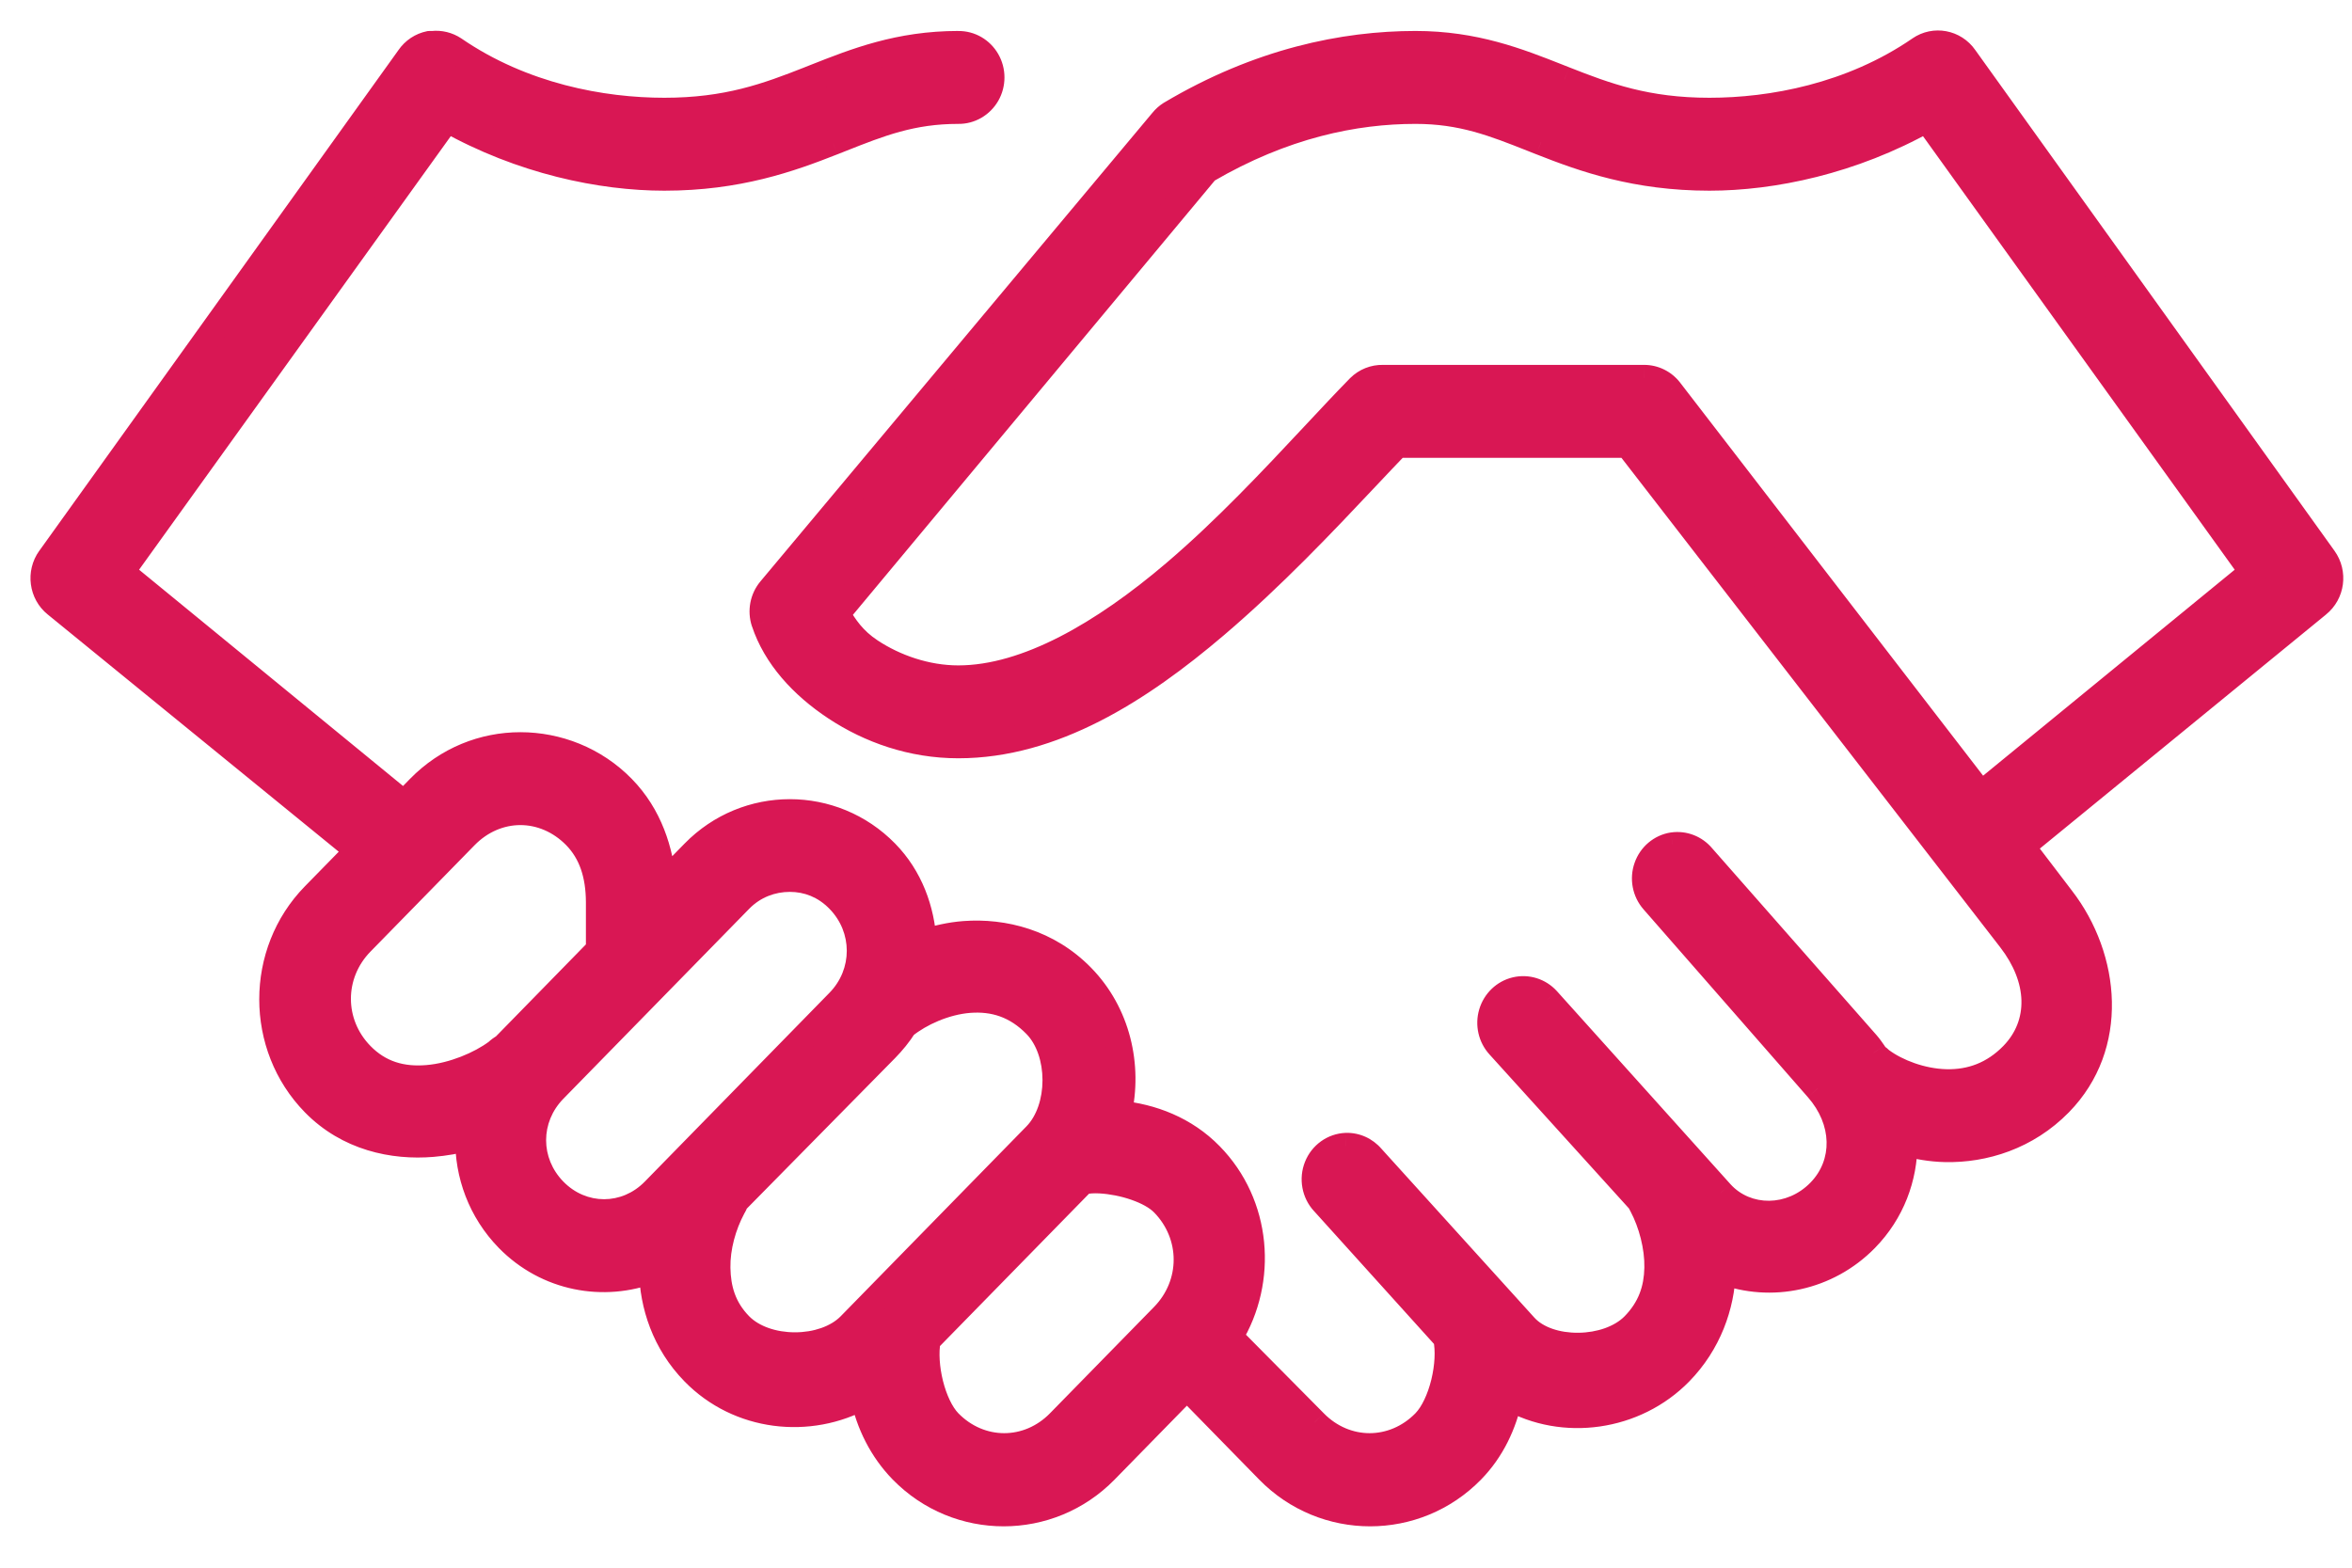
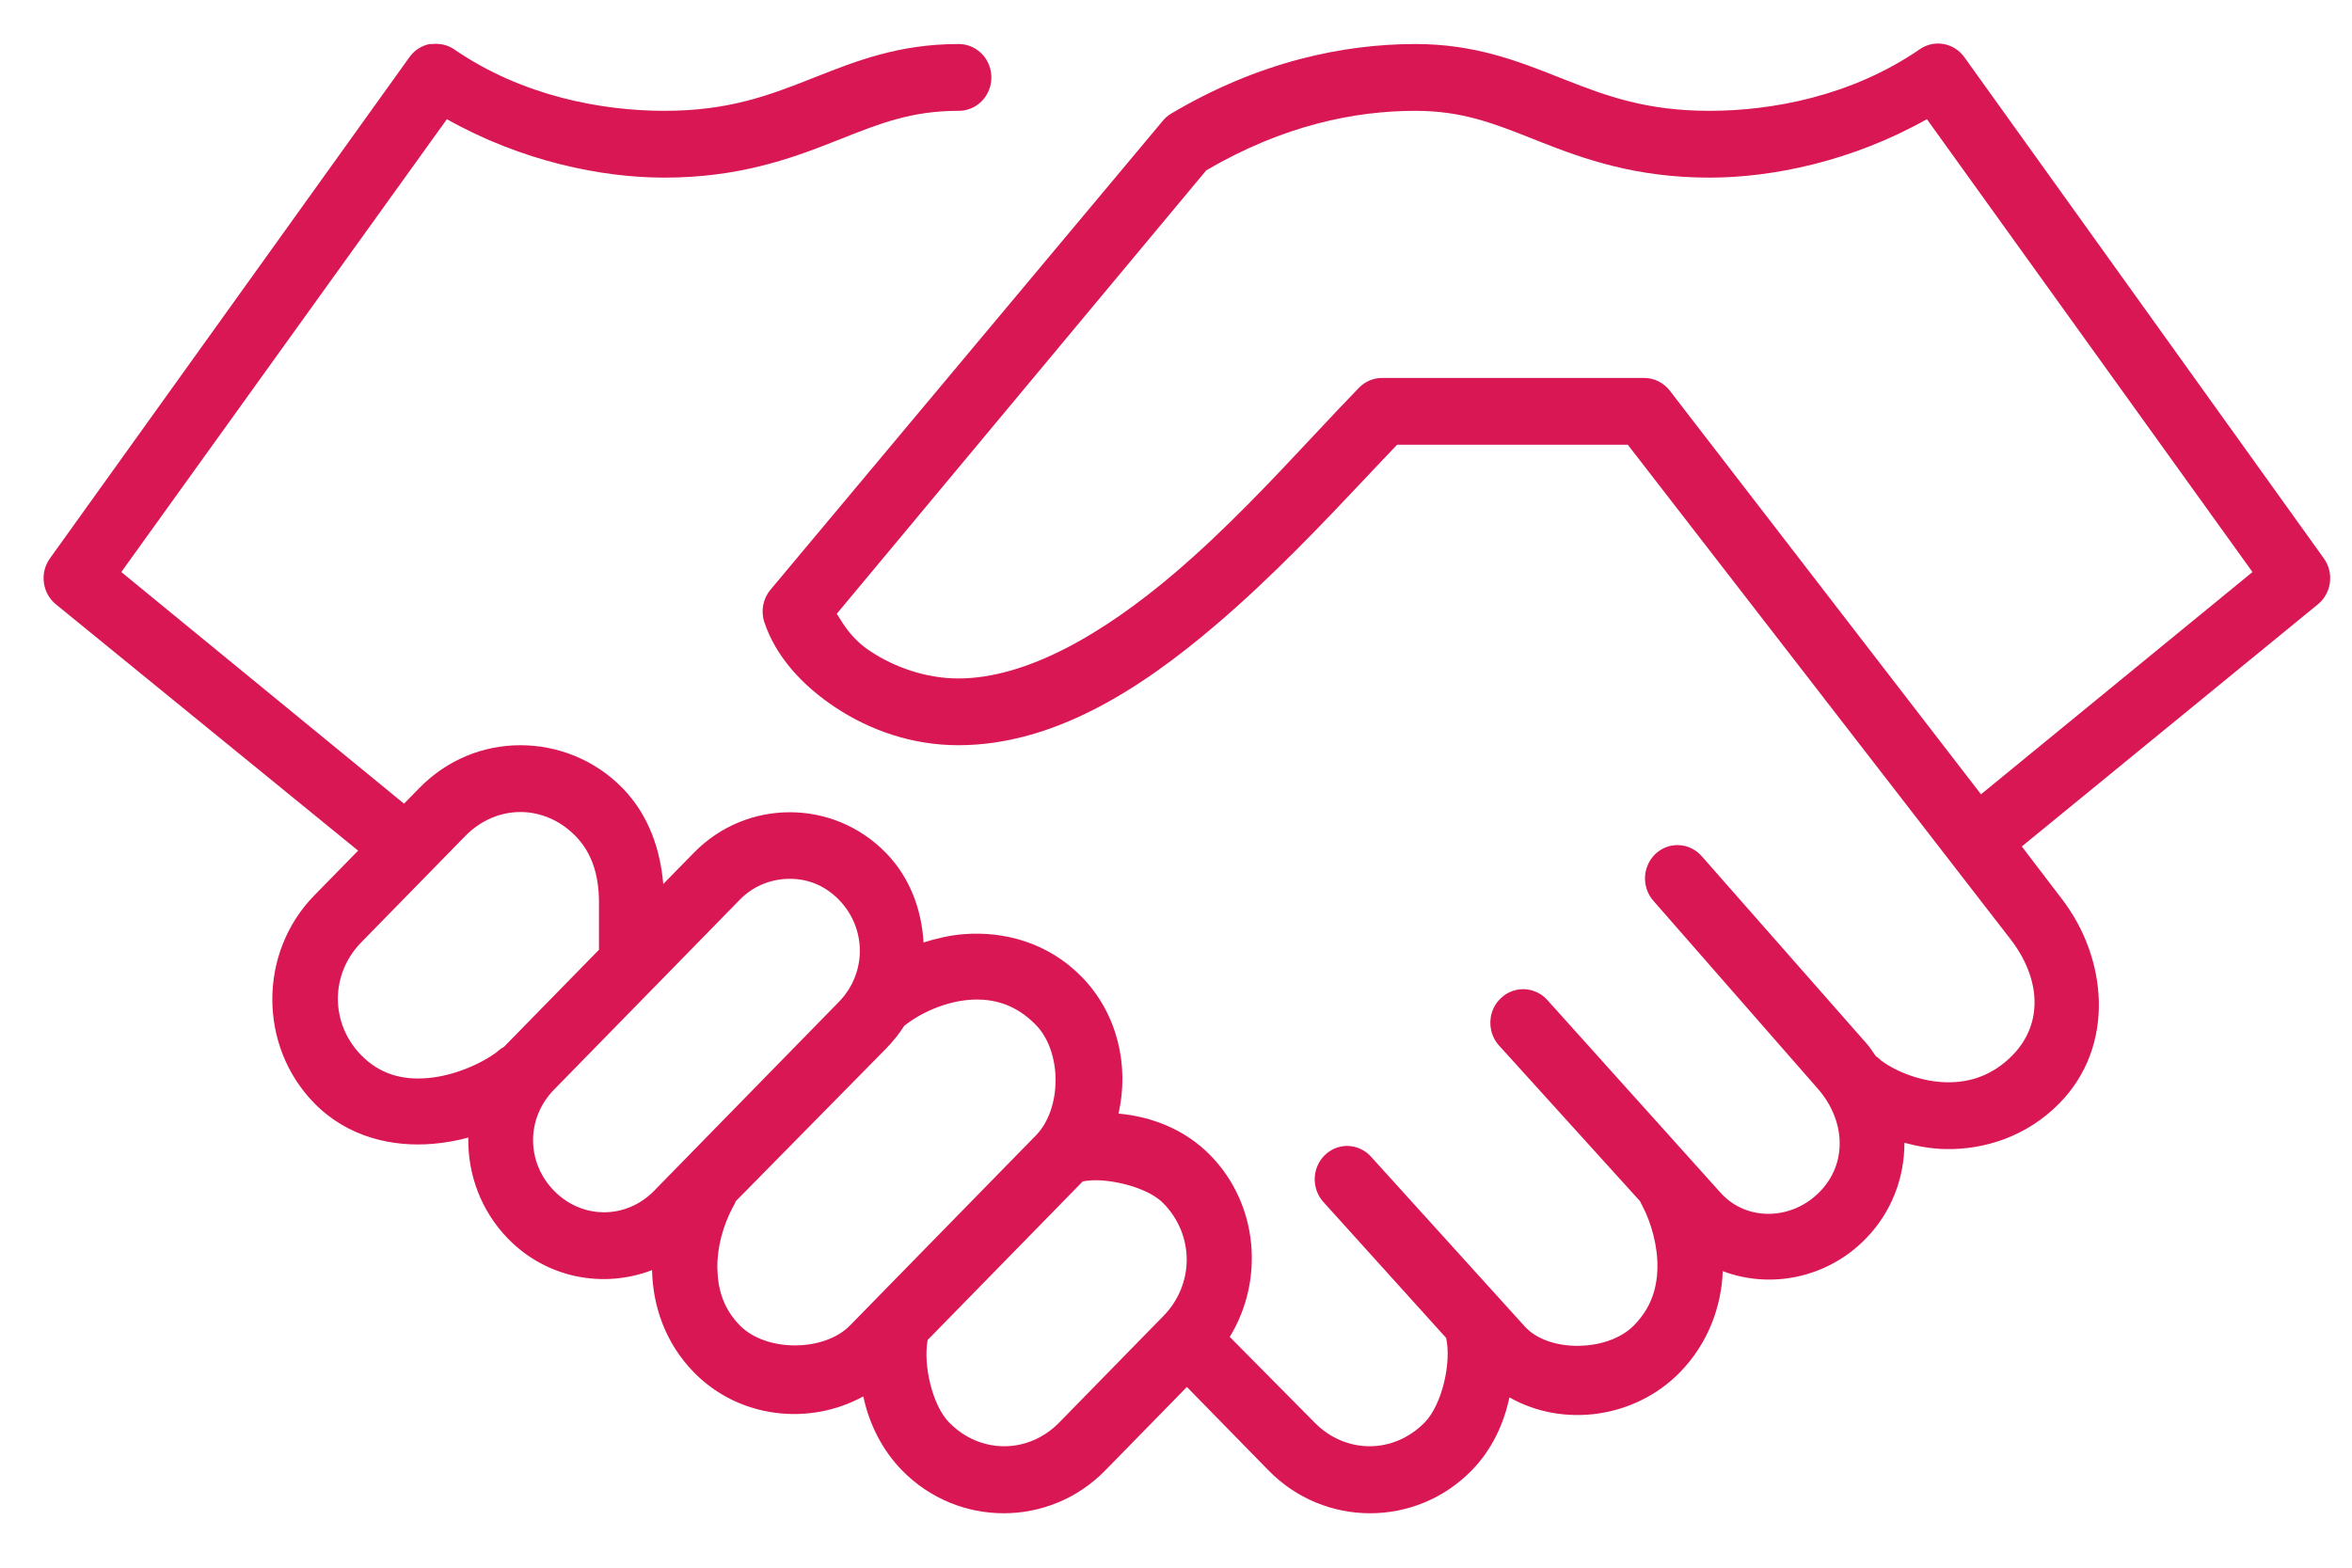
<svg xmlns="http://www.w3.org/2000/svg" width="54" height="36" viewBox="0 0 54 36" fill="none">
  <g id="NJ_Handshake2_Icon">
    <g id="Shape">
      <path fill-rule="evenodd" clip-rule="evenodd" d="M9.393 1.323C9.504 1.161 9.672 1.05 9.862 1.011C9.885 1.01 9.909 1.01 9.932 1.011C10.105 0.992 10.279 1.034 10.424 1.131C11.999 2.215 13.835 2.545 15.252 2.545C16.701 2.545 17.617 2.205 18.579 1.826L18.724 1.769C19.645 1.405 20.639 1.011 22.001 1.011C22.271 1.008 22.523 1.153 22.659 1.392C22.795 1.631 22.795 1.926 22.659 2.165C22.523 2.404 22.271 2.549 22.001 2.545C20.933 2.545 20.203 2.834 19.308 3.189L19.118 3.264C18.134 3.652 16.94 4.079 15.252 4.079C13.809 4.079 11.981 3.705 10.26 2.737L2.785 13.136L9.276 18.455L9.628 18.096C10.269 17.44 11.103 17.113 11.948 17.113C12.793 17.113 13.65 17.44 14.291 18.096C14.913 18.732 15.162 19.541 15.228 20.3L15.931 19.582C17.144 18.342 19.124 18.342 20.337 19.582C20.895 20.152 21.159 20.892 21.204 21.642C21.504 21.549 21.811 21.475 22.141 21.451C23.044 21.383 24.058 21.637 24.836 22.433C25.655 23.27 25.932 24.474 25.68 25.572C26.446 25.643 27.206 25.935 27.789 26.53C28.893 27.659 29.03 29.399 28.234 30.7L30.179 32.664C30.892 33.394 31.997 33.394 32.71 32.664C33.109 32.257 33.329 31.288 33.202 30.724L30.39 27.609C30.188 27.39 30.129 27.071 30.24 26.792C30.351 26.513 30.611 26.326 30.906 26.315C31.13 26.309 31.345 26.405 31.492 26.578L35.007 30.46C35.555 31.068 36.915 31.048 37.514 30.436C37.898 30.044 38.042 29.607 38.053 29.118C38.064 28.63 37.916 28.082 37.702 27.68C37.684 27.65 37.668 27.618 37.655 27.585L34.421 24.014C34.236 23.813 34.171 23.527 34.249 23.263C34.328 22.999 34.538 22.798 34.8 22.736C35.063 22.673 35.338 22.759 35.522 22.96L39.506 27.393C40.099 28.05 41.136 28.027 41.779 27.369C42.422 26.712 42.373 25.726 41.732 24.997L37.959 20.684C37.776 20.474 37.719 20.178 37.812 19.913C37.905 19.648 38.132 19.456 38.405 19.414C38.66 19.376 38.917 19.476 39.084 19.677L42.857 23.966C42.916 24.033 42.966 24.106 43.015 24.178C43.033 24.204 43.05 24.229 43.068 24.254C43.11 24.282 43.149 24.314 43.185 24.35C43.548 24.622 44.125 24.841 44.685 24.853C45.245 24.865 45.766 24.683 46.208 24.23C46.919 23.503 46.853 22.466 46.161 21.57L37.373 10.213H32.077C31.851 10.448 31.608 10.705 31.352 10.977L31.352 10.977C30.386 12.001 29.218 13.24 27.906 14.358C26.16 15.846 24.175 17.113 22.001 17.113C20.934 17.113 19.966 16.764 19.189 16.251C18.411 15.738 17.808 15.068 17.548 14.286C17.464 14.03 17.518 13.748 17.689 13.543L26.688 2.785C26.741 2.718 26.804 2.662 26.875 2.617C28.91 1.407 30.858 1.011 32.499 1.011C33.861 1.011 34.855 1.405 35.776 1.769L35.921 1.826C36.883 2.205 37.799 2.545 39.248 2.545C40.666 2.545 42.501 2.215 44.076 1.131C44.413 0.898 44.871 0.983 45.107 1.323L53.355 12.825C53.593 13.157 53.531 13.623 53.215 13.879L46.419 19.438L47.333 20.636C48.39 22.004 48.571 24.019 47.286 25.332C46.533 26.102 45.553 26.406 44.661 26.387C44.336 26.38 44.024 26.323 43.724 26.243C43.725 27.041 43.434 27.833 42.834 28.447C41.955 29.346 40.658 29.608 39.553 29.19C39.525 29.987 39.226 30.842 38.569 31.514C37.538 32.568 35.894 32.792 34.655 32.089C34.525 32.704 34.251 33.293 33.788 33.767C32.506 35.078 30.407 35.078 29.125 33.767L27.25 31.85L25.375 33.767C24.093 35.078 21.994 35.078 20.712 33.767C20.246 33.29 19.951 32.687 19.821 32.066C18.579 32.749 16.966 32.572 15.931 31.514C15.263 30.831 14.986 29.97 14.971 29.166C13.859 29.594 12.557 29.358 11.666 28.447C11.043 27.81 10.735 26.963 10.752 26.123C10.485 26.196 10.219 26.243 9.932 26.267C9.022 26.343 7.988 26.124 7.214 25.332C5.932 24.021 5.932 21.875 7.214 20.564L8.222 19.534L1.285 13.879C0.969 13.623 0.907 13.157 1.145 12.825L9.393 1.323ZM35.193 3.189C34.297 2.834 33.567 2.545 32.499 2.545C31.106 2.545 29.467 2.875 27.695 3.911L19.212 14.094L19.225 14.115C19.394 14.389 19.578 14.688 19.985 14.957C20.543 15.325 21.266 15.58 22.001 15.58C23.576 15.58 25.34 14.547 26.969 13.16C28.14 12.162 29.224 11.003 30.17 9.992C30.539 9.598 30.887 9.226 31.21 8.895C31.355 8.752 31.549 8.674 31.749 8.679H37.748C37.976 8.679 38.192 8.785 38.334 8.967L45.482 18.24L51.715 13.136L44.24 2.737C42.519 3.705 40.691 4.079 39.248 4.079C37.56 4.079 36.366 3.652 35.382 3.264L35.193 3.189ZM11.948 18.647C12.402 18.647 12.857 18.834 13.213 19.198C13.589 19.582 13.748 20.09 13.752 20.708V21.81L11.666 23.942C11.655 23.954 11.645 23.965 11.634 23.975C11.613 23.996 11.593 24.016 11.573 24.038C11.513 24.071 11.458 24.111 11.409 24.158C11.03 24.441 10.405 24.708 9.815 24.757C9.225 24.807 8.713 24.661 8.292 24.23C7.579 23.501 7.579 22.371 8.292 21.642L10.682 19.198C11.039 18.834 11.493 18.647 11.948 18.647ZM19.259 20.66C18.937 20.331 18.545 20.181 18.134 20.181C17.723 20.181 17.308 20.331 16.986 20.66L12.721 25.021C12.078 25.679 12.078 26.687 12.721 27.345C13.364 28.003 14.374 28.003 15.018 27.345L19.259 23.008C19.902 22.35 19.902 21.318 19.259 20.66ZM22.259 22.96C22.817 22.918 23.328 23.071 23.782 23.535C24.386 24.153 24.386 25.457 23.782 26.075L19.517 30.436C18.918 31.049 17.585 31.049 16.986 30.436C16.6 30.042 16.479 29.596 16.47 29.118C16.462 28.64 16.605 28.135 16.822 27.728C16.85 27.683 16.874 27.635 16.892 27.585L20.337 24.086C20.496 23.923 20.641 23.746 20.759 23.559C21.12 23.265 21.7 23.002 22.259 22.96ZM26.711 27.633C26.418 27.332 25.784 27.135 25.258 27.105C25.109 27.097 24.983 27.107 24.86 27.129C24.852 27.137 24.844 27.145 24.836 27.153L21.298 30.771C21.191 31.34 21.404 32.27 21.79 32.664C22.503 33.394 23.608 33.394 24.321 32.664L26.711 30.22C27.424 29.491 27.424 28.362 26.711 27.633Z" fill="#D91754" />
-       <path d="M9.862 1.011L9.848 0.712L9.825 0.713L9.803 0.717L9.862 1.011ZM9.393 1.323L9.637 1.498L9.641 1.493L9.393 1.323ZM9.932 1.011L9.918 1.311L9.942 1.312L9.966 1.31L9.932 1.011ZM10.424 1.131L10.594 0.884L10.591 0.882L10.424 1.131ZM18.579 1.826L18.689 2.105L18.69 2.105L18.579 1.826ZM18.724 1.769L18.834 2.048L18.834 2.048L18.724 1.769ZM22.001 1.011V1.312L22.005 1.311L22.001 1.011ZM22.001 2.545L22.005 2.245H22.001V2.545ZM19.308 3.189L19.418 3.468L19.418 3.468L19.308 3.189ZM19.118 3.264L19.228 3.543L19.229 3.543L19.118 3.264ZM10.26 2.737L10.408 2.475L10.174 2.344L10.017 2.562L10.26 2.737ZM2.785 13.136L2.541 12.961L2.377 13.19L2.595 13.368L2.785 13.136ZM9.276 18.455L9.086 18.687L9.299 18.862L9.491 18.665L9.276 18.455ZM9.628 18.096L9.413 17.886L9.628 18.096ZM14.291 18.096L14.076 18.306L14.291 18.096ZM15.228 20.3L14.93 20.327L14.986 20.977L15.443 20.51L15.228 20.3ZM15.931 19.582L16.146 19.791L15.931 19.582ZM20.337 19.582L20.122 19.791L20.337 19.582ZM21.204 21.642L20.905 21.66L20.927 22.042L21.293 21.929L21.204 21.642ZM22.141 21.451L22.119 21.151L22.141 21.451ZM24.836 22.433L25.051 22.223L24.836 22.433ZM25.68 25.572L25.387 25.505L25.311 25.839L25.652 25.871L25.68 25.572ZM27.789 26.53L28.003 26.321L27.789 26.53ZM28.234 30.7L27.978 30.543L27.856 30.744L28.021 30.911L28.234 30.7ZM30.179 32.664L30.394 32.455L30.392 32.453L30.179 32.664ZM32.71 32.664L32.496 32.455L32.71 32.664ZM33.202 30.724L33.495 30.658L33.478 30.581L33.425 30.523L33.202 30.724ZM30.39 27.609L30.613 27.408L30.61 27.405L30.39 27.609ZM30.906 26.315L30.898 26.015L30.894 26.015L30.906 26.315ZM31.492 26.578L31.263 26.773L31.269 26.78L31.492 26.578ZM35.007 30.46L35.229 30.259L35.229 30.259L35.007 30.46ZM37.514 30.436L37.3 30.226H37.3L37.514 30.436ZM37.702 27.68L37.966 27.539L37.961 27.53L37.702 27.68ZM37.655 27.585L37.933 27.472L37.913 27.423L37.877 27.383L37.655 27.585ZM34.421 24.014L34.643 23.813L34.642 23.812L34.421 24.014ZM35.522 22.96L35.745 22.76L35.743 22.758L35.522 22.96ZM39.506 27.393L39.283 27.593L39.283 27.594L39.506 27.393ZM41.779 27.369L41.993 27.579H41.993L41.779 27.369ZM41.732 24.997L41.506 25.194L41.507 25.195L41.732 24.997ZM37.959 20.684L38.185 20.486L38.185 20.486L37.959 20.684ZM38.405 19.414L38.361 19.117L38.358 19.117L38.405 19.414ZM39.084 19.677L38.853 19.869L38.859 19.876L39.084 19.677ZM42.857 23.966L43.082 23.768L43.082 23.768L42.857 23.966ZM43.015 24.178L43.263 24.009L43.263 24.008L43.015 24.178ZM43.068 24.254L42.823 24.428L42.856 24.473L42.902 24.504L43.068 24.254ZM43.185 24.35L42.973 24.562L42.988 24.577L43.005 24.59L43.185 24.35ZM44.685 24.853L44.691 24.553L44.685 24.853ZM46.208 24.23L46.423 24.44L46.208 24.23ZM46.161 21.57L46.399 21.387L46.398 21.387L46.161 21.57ZM37.373 10.213L37.611 10.029L37.521 9.913H37.373V10.213ZM32.077 10.213V9.913H31.95L31.861 10.005L32.077 10.213ZM31.352 10.977L31.57 11.183L31.57 11.183L31.352 10.977ZM31.352 10.977L31.133 10.771V10.771L31.352 10.977ZM27.906 14.358L27.712 14.13V14.13L27.906 14.358ZM17.548 14.286L17.263 14.38L17.264 14.38L17.548 14.286ZM17.689 13.543L17.459 13.351L17.459 13.351L17.689 13.543ZM26.688 2.785L26.918 2.977L26.922 2.972L26.688 2.785ZM26.875 2.617L26.722 2.359L26.715 2.363L26.875 2.617ZM35.776 1.769L35.666 2.048L35.666 2.048L35.776 1.769ZM35.921 1.826L35.81 2.105L35.811 2.105L35.921 1.826ZM44.076 1.131L44.246 1.378L44.246 1.378L44.076 1.131ZM45.107 1.323L44.86 1.494L44.863 1.498L45.107 1.323ZM53.355 12.825L53.599 12.65L53.599 12.65L53.355 12.825ZM53.215 13.879L53.026 13.645L53.025 13.647L53.215 13.879ZM46.419 19.438L46.229 19.206L46.005 19.389L46.181 19.62L46.419 19.438ZM47.333 20.636L47.094 20.818L47.096 20.819L47.333 20.636ZM47.286 25.332L47.072 25.122L47.286 25.332ZM44.661 26.387L44.655 26.686L44.661 26.387ZM43.724 26.243L43.801 25.953L43.424 25.852L43.424 26.243L43.724 26.243ZM42.834 28.447L42.619 28.238L42.834 28.447ZM39.553 29.19L39.659 28.909L39.268 28.762L39.253 29.179L39.553 29.19ZM38.569 31.514L38.354 31.305L38.569 31.514ZM34.655 32.089L34.803 31.828L34.447 31.626L34.362 32.027L34.655 32.089ZM33.788 33.767L34.003 33.977H34.003L33.788 33.767ZM29.125 33.767L28.91 33.977L29.125 33.767ZM27.25 31.85L27.465 31.64L27.25 31.421L27.035 31.64L27.25 31.85ZM25.375 33.767L25.59 33.977L25.375 33.767ZM20.712 33.767L20.926 33.557L20.712 33.767ZM19.821 32.066L20.115 32.004L20.032 31.607L19.677 31.803L19.821 32.066ZM15.931 31.514L15.717 31.724L15.931 31.514ZM14.971 29.166L15.271 29.16L15.263 28.732L14.863 28.886L14.971 29.166ZM11.666 28.447L11.881 28.238L11.666 28.447ZM10.752 26.123L11.052 26.129L11.061 25.728L10.674 25.834L10.752 26.123ZM9.932 26.267L9.907 25.968L9.932 26.267ZM7.214 25.332L6.999 25.542L7.214 25.332ZM7.214 20.564L7.428 20.774L7.214 20.564ZM8.222 19.534L8.436 19.743L8.666 19.509L8.411 19.301L8.222 19.534ZM1.285 13.879L1.475 13.646L1.474 13.645L1.285 13.879ZM1.145 12.825L0.901 12.65L0.9 12.65L1.145 12.825ZM35.193 3.189L35.082 3.468L35.082 3.468L35.193 3.189ZM27.695 3.911L27.544 3.652L27.498 3.678L27.465 3.719L27.695 3.911ZM19.212 14.094L18.982 13.902L18.844 14.068L18.957 14.252L19.212 14.094ZM19.225 14.115L19.48 13.958L19.48 13.958L19.225 14.115ZM19.985 14.957L19.82 15.207V15.207L19.985 14.957ZM26.969 13.16L27.163 13.388V13.388L26.969 13.16ZM30.17 9.992L30.389 10.197H30.389L30.17 9.992ZM31.21 8.895L30.999 8.682L30.996 8.685L31.21 8.895ZM31.749 8.679L31.742 8.979H31.749V8.679ZM37.748 8.679V8.979H37.749L37.748 8.679ZM38.334 8.967L38.572 8.784L38.571 8.782L38.334 8.967ZM45.482 18.24L45.244 18.423L45.433 18.668L45.672 18.472L45.482 18.24ZM51.715 13.136L51.905 13.368L52.123 13.19L51.959 12.961L51.715 13.136ZM44.24 2.737L44.483 2.562L44.327 2.344L44.093 2.475L44.24 2.737ZM35.382 3.264L35.271 3.543L35.272 3.543L35.382 3.264ZM13.213 19.198L13.428 18.988L13.213 19.198ZM13.752 20.708H14.052L14.052 20.706L13.752 20.708ZM13.752 21.81L13.966 22.02L14.052 21.932V21.81H13.752ZM11.666 23.942L11.881 24.152L11.881 24.152L11.666 23.942ZM11.634 23.975L11.845 24.188L11.845 24.188L11.634 23.975ZM11.573 24.038L11.715 24.302L11.761 24.278L11.796 24.239L11.573 24.038ZM11.409 24.158L11.588 24.398L11.603 24.387L11.617 24.374L11.409 24.158ZM9.815 24.757L9.84 25.056H9.84L9.815 24.757ZM8.292 24.23L8.077 24.44H8.077L8.292 24.23ZM8.292 21.642L8.506 21.852L8.292 21.642ZM10.682 19.198L10.468 18.988L10.682 19.198ZM16.986 20.66L16.771 20.45L16.986 20.66ZM12.721 25.021L12.507 24.811L12.721 25.021ZM12.721 27.345L12.507 27.555L12.721 27.345ZM15.018 27.345L14.803 27.135L15.018 27.345ZM19.259 23.008L19.044 22.798L19.259 23.008ZM23.782 23.535L23.996 23.325L23.782 23.535ZM22.259 22.96L22.281 23.259L22.259 22.96ZM23.782 26.075L23.567 25.865L23.782 26.075ZM19.517 30.436L19.302 30.226L19.517 30.436ZM16.986 30.436L16.771 30.646L16.986 30.436ZM16.47 29.118L16.17 29.124L16.47 29.118ZM16.822 27.728L16.567 27.569L16.562 27.578L16.557 27.587L16.822 27.728ZM16.892 27.585L16.678 27.374L16.633 27.42L16.61 27.481L16.892 27.585ZM20.337 24.086L20.551 24.297L20.552 24.296L20.337 24.086ZM20.759 23.559L20.569 23.327L20.531 23.358L20.505 23.399L20.759 23.559ZM25.258 27.105L25.241 27.405L25.258 27.105ZM26.711 27.633L26.497 27.842L26.711 27.633ZM24.86 27.129L24.807 26.834L24.711 26.851L24.643 26.922L24.86 27.129ZM24.836 27.153L24.622 26.944L24.622 26.944L24.836 27.153ZM21.298 30.771L21.083 30.562L21.02 30.627L21.003 30.716L21.298 30.771ZM21.79 32.664L21.575 32.874L21.79 32.664ZM24.321 32.664L24.106 32.455L24.321 32.664ZM26.711 30.22L26.925 30.43L26.711 30.22ZM9.803 0.717C9.535 0.771 9.301 0.928 9.146 1.153L9.641 1.493C9.708 1.394 9.809 1.328 9.921 1.306L9.803 0.717ZM9.947 0.712C9.914 0.71 9.881 0.71 9.848 0.712L9.876 1.311C9.89 1.31 9.904 1.31 9.918 1.311L9.947 0.712ZM10.591 0.882C10.387 0.746 10.142 0.686 9.899 0.713L9.966 1.31C10.068 1.298 10.171 1.323 10.258 1.381L10.591 0.882ZM15.252 2.245C13.875 2.245 12.105 1.923 10.594 0.884L10.254 1.378C11.894 2.506 13.794 2.845 15.252 2.845V2.245ZM18.47 1.547C17.518 1.922 16.644 2.245 15.252 2.245V2.845C16.759 2.845 17.717 2.488 18.689 2.105L18.47 1.547ZM18.613 1.49L18.469 1.547L18.69 2.105L18.834 2.048L18.613 1.49ZM22.001 0.711C20.577 0.711 19.535 1.126 18.613 1.49L18.834 2.048C19.754 1.684 20.701 1.311 22.001 1.311V0.711ZM22.92 1.243C22.73 0.911 22.378 0.706 21.997 0.712L22.005 1.311C22.164 1.309 22.315 1.394 22.399 1.54L22.92 1.243ZM22.92 2.314C23.109 1.983 23.109 1.574 22.92 1.243L22.399 1.54C22.482 1.687 22.482 1.869 22.399 2.016L22.92 2.314ZM21.997 2.845C22.378 2.851 22.73 2.645 22.92 2.314L22.399 2.016C22.315 2.162 22.164 2.247 22.005 2.245L21.997 2.845ZM19.418 3.468C20.313 3.113 20.996 2.845 22.001 2.845V2.245C20.87 2.245 20.092 2.556 19.197 2.91L19.418 3.468ZM19.229 3.543L19.418 3.468L19.197 2.91L19.008 2.985L19.229 3.543ZM15.252 4.379C16.996 4.379 18.232 3.936 19.228 3.543L19.009 2.985C18.036 3.368 16.884 3.779 15.252 3.779V4.379ZM10.113 2.998C11.883 3.994 13.761 4.379 15.252 4.379V3.779C13.856 3.779 12.08 3.416 10.408 2.475L10.113 2.998ZM3.029 13.311L10.504 2.912L10.017 2.562L2.541 12.961L3.029 13.311ZM9.466 18.223L2.975 12.904L2.595 13.368L9.086 18.687L9.466 18.223ZM9.413 17.886L9.062 18.246L9.491 18.665L9.842 18.306L9.413 17.886ZM11.948 16.814C11.024 16.814 10.112 17.172 9.413 17.886L9.842 18.306C10.425 17.709 11.181 17.413 11.948 17.413V16.814ZM14.505 17.886C13.805 17.17 12.869 16.814 11.948 16.814V17.413C12.716 17.413 13.495 17.711 14.076 18.306L14.505 17.886ZM15.527 20.274C15.457 19.471 15.191 18.587 14.505 17.886L14.076 18.306C14.634 18.876 14.867 19.611 14.93 20.327L15.527 20.274ZM15.717 19.372L15.014 20.091L15.443 20.51L16.146 19.791L15.717 19.372ZM20.552 19.372C19.221 18.012 17.047 18.012 15.717 19.372L16.146 19.791C17.241 18.672 19.028 18.672 20.122 19.791L20.552 19.372ZM21.503 21.624C21.455 20.817 21.169 20.003 20.552 19.372L20.122 19.791C20.62 20.3 20.863 20.968 20.905 21.66L21.503 21.624ZM22.119 21.151C21.758 21.178 21.427 21.259 21.115 21.356L21.293 21.929C21.581 21.839 21.864 21.772 22.164 21.75L22.119 21.151ZM25.051 22.223C24.199 21.352 23.091 21.079 22.119 21.151L22.164 21.75C22.996 21.688 23.917 21.922 24.622 22.643L25.051 22.223ZM25.972 25.639C26.245 24.451 25.948 23.14 25.051 22.223L24.622 22.643C25.362 23.4 25.619 24.497 25.387 25.505L25.972 25.639ZM28.003 26.321C27.361 25.664 26.529 25.35 25.708 25.273L25.652 25.871C26.362 25.937 27.051 26.205 27.575 26.74L28.003 26.321ZM28.49 30.856C29.354 29.444 29.208 27.552 28.003 26.321L27.575 26.74C28.577 27.765 28.707 29.353 27.978 30.543L28.49 30.856ZM30.392 32.453L28.447 30.489L28.021 30.911L29.966 32.876L30.392 32.453ZM32.496 32.455C31.9 33.063 30.989 33.063 30.394 32.455L29.965 32.874C30.796 33.724 32.094 33.724 32.925 32.874L32.496 32.455ZM32.91 30.789C32.959 31.011 32.944 31.345 32.862 31.681C32.779 32.021 32.641 32.306 32.496 32.455L32.925 32.874C33.178 32.616 33.35 32.212 33.445 31.824C33.54 31.434 33.572 31 33.495 30.658L32.91 30.789ZM30.168 27.81L32.98 30.925L33.425 30.523L30.613 27.408L30.168 27.81ZM29.961 26.681C29.808 27.066 29.888 27.508 30.17 27.813L30.61 27.405C30.487 27.272 30.45 27.075 30.518 26.903L29.961 26.681ZM30.894 26.015C30.478 26.031 30.115 26.294 29.961 26.681L30.518 26.903C30.587 26.731 30.744 26.621 30.917 26.614L30.894 26.015ZM31.72 26.384C31.515 26.143 31.214 26.006 30.898 26.015L30.914 26.615C31.046 26.611 31.174 26.668 31.263 26.773L31.72 26.384ZM35.229 30.259L31.714 26.377L31.269 26.78L34.784 30.661L35.229 30.259ZM37.3 30.226C37.073 30.458 36.671 30.601 36.238 30.605C35.803 30.61 35.425 30.475 35.229 30.259L34.784 30.661C35.137 31.052 35.713 31.212 36.245 31.206C36.779 31.2 37.356 31.026 37.729 30.646L37.3 30.226ZM37.753 29.111C37.744 29.536 37.622 29.896 37.3 30.226L37.729 30.646C38.173 30.191 38.34 29.677 38.353 29.125L37.753 29.111ZM37.437 27.822C37.629 28.183 37.763 28.68 37.753 29.111L38.353 29.125C38.365 28.58 38.202 27.982 37.966 27.539L37.437 27.822ZM37.377 27.698C37.395 27.743 37.417 27.788 37.442 27.831L37.961 27.53C37.95 27.512 37.941 27.492 37.933 27.472L37.377 27.698ZM34.199 24.216L37.432 27.786L37.877 27.383L34.643 23.813L34.199 24.216ZM33.962 23.178C33.854 23.541 33.943 23.937 34.2 24.217L34.642 23.812C34.53 23.689 34.489 23.512 34.537 23.349L33.962 23.178ZM34.731 22.444C34.361 22.532 34.07 22.814 33.962 23.178L34.537 23.349C34.586 23.185 34.714 23.065 34.87 23.028L34.731 22.444ZM35.743 22.758C35.487 22.477 35.101 22.356 34.731 22.444L34.87 23.028C35.025 22.991 35.189 23.041 35.301 23.163L35.743 22.758ZM39.729 27.192L35.745 22.76L35.299 23.161L39.283 27.593L39.729 27.192ZM41.565 27.159C41.028 27.708 40.192 27.706 39.729 27.192L39.283 27.594C40.005 28.394 41.244 28.346 41.993 27.579L41.565 27.159ZM41.507 25.195C42.065 25.83 42.077 26.635 41.565 27.159L41.993 27.579C42.767 26.788 42.681 25.623 41.958 24.799L41.507 25.195ZM37.733 20.881L41.506 25.194L41.958 24.799L38.185 20.486L37.733 20.881ZM37.529 19.814C37.4 20.18 37.478 20.59 37.734 20.882L38.185 20.486C38.073 20.358 38.037 20.176 38.095 20.012L37.529 19.814ZM38.358 19.117C37.974 19.177 37.657 19.447 37.529 19.814L38.095 20.012C38.152 19.849 38.291 19.735 38.451 19.71L38.358 19.117ZM39.315 19.486C39.082 19.205 38.722 19.064 38.361 19.117L38.448 19.711C38.599 19.688 38.752 19.747 38.853 19.869L39.315 19.486ZM43.082 23.768L39.309 19.479L38.859 19.876L42.632 24.165L43.082 23.768ZM43.263 24.008C43.214 23.938 43.155 23.851 43.082 23.768L42.632 24.165C42.676 24.216 42.717 24.273 42.768 24.348L43.263 24.008ZM43.313 24.081C43.296 24.058 43.28 24.034 43.263 24.009L42.768 24.348C42.785 24.373 42.804 24.4 42.823 24.428L43.313 24.081ZM43.397 24.138C43.347 24.088 43.292 24.043 43.233 24.004L42.902 24.504C42.928 24.521 42.951 24.54 42.973 24.562L43.397 24.138ZM44.691 24.553C44.196 24.542 43.679 24.345 43.365 24.11L43.005 24.59C43.418 24.898 44.055 25.14 44.678 25.153L44.691 24.553ZM45.994 24.02C45.613 24.41 45.173 24.564 44.691 24.553L44.678 25.153C45.316 25.167 45.918 24.955 46.423 24.44L45.994 24.02ZM45.924 21.754C46.554 22.57 46.568 23.433 45.994 24.02L46.423 24.44C47.269 23.574 47.152 22.362 46.399 21.387L45.924 21.754ZM37.136 10.396L45.924 21.754L46.398 21.387L37.611 10.029L37.136 10.396ZM32.077 10.513H37.373V9.913H32.077V10.513ZM31.57 11.183C31.827 10.911 32.068 10.655 32.293 10.421L31.861 10.005C31.633 10.241 31.39 10.499 31.134 10.771L31.57 11.183ZM31.57 11.183L31.57 11.183L31.134 10.771L31.133 10.771L31.57 11.183ZM28.101 14.586C29.427 13.456 30.606 12.206 31.57 11.183L31.133 10.771C30.166 11.797 29.009 13.024 27.712 14.13L28.101 14.586ZM22.001 17.413C24.289 17.413 26.345 16.082 28.101 14.586L27.712 14.13C25.975 15.609 24.062 16.814 22.001 16.814V17.413ZM19.023 16.501C19.844 17.043 20.867 17.413 22.001 17.413V16.814C21 16.814 20.089 16.486 19.354 16.001L19.023 16.501ZM17.264 14.38C17.551 15.246 18.209 15.964 19.023 16.501L19.354 16.001C18.613 15.511 18.065 14.891 17.833 14.192L17.264 14.38ZM17.459 13.351C17.22 13.636 17.147 14.027 17.263 14.38L17.833 14.192C17.781 14.034 17.815 13.861 17.919 13.736L17.459 13.351ZM26.457 2.592L17.459 13.351L17.919 13.736L26.918 2.977L26.457 2.592ZM26.715 2.363C26.615 2.426 26.527 2.505 26.453 2.597L26.922 2.972C26.954 2.932 26.992 2.898 27.035 2.871L26.715 2.363ZM32.499 0.711C30.808 0.711 28.807 1.119 26.722 2.359L27.028 2.875C29.014 1.694 30.908 1.311 32.499 1.311V0.711ZM35.887 1.49C34.965 1.126 33.923 0.711 32.499 0.711V1.311C33.798 1.311 34.746 1.684 35.666 2.048L35.887 1.49ZM36.031 1.547L35.887 1.49L35.666 2.048L35.81 2.105L36.031 1.547ZM39.248 2.245C37.856 2.245 36.982 1.922 36.031 1.547L35.811 2.105C36.783 2.488 37.741 2.845 39.248 2.845V2.245ZM43.906 0.884C42.395 1.923 40.625 2.245 39.248 2.245V2.845C40.706 2.845 42.606 2.506 44.246 1.378L43.906 0.884ZM45.353 1.152C45.024 0.678 44.381 0.556 43.905 0.884L44.246 1.378C44.446 1.24 44.718 1.289 44.86 1.494L45.353 1.152ZM53.599 12.65L45.35 1.148L44.863 1.498L53.112 12.999L53.599 12.65ZM53.403 14.112C53.845 13.756 53.929 13.111 53.599 12.65L53.111 12.999C53.258 13.204 53.218 13.491 53.026 13.645L53.403 14.112ZM46.609 19.67L53.405 14.111L53.025 13.647L46.229 19.206L46.609 19.67ZM47.571 20.454L46.657 19.256L46.181 19.62L47.094 20.818L47.571 20.454ZM47.501 25.542C48.917 24.093 48.692 21.905 47.57 20.453L47.096 20.819C48.087 22.104 48.224 23.944 47.072 25.122L47.501 25.542ZM44.655 26.686C45.617 26.707 46.681 26.38 47.501 25.542L47.072 25.122C46.385 25.825 45.489 26.104 44.668 26.087L44.655 26.686ZM43.647 26.533C43.963 26.617 44.299 26.679 44.655 26.686L44.668 26.087C44.373 26.08 44.086 26.029 43.801 25.953L43.647 26.533ZM43.048 28.657C43.707 27.983 44.025 27.115 44.024 26.242L43.424 26.243C43.425 26.968 43.161 27.683 42.619 28.238L43.048 28.657ZM39.447 29.471C40.663 29.93 42.085 29.641 43.048 28.657L42.619 28.238C41.824 29.05 40.653 29.285 39.659 28.909L39.447 29.471ZM38.783 31.724C39.499 30.992 39.822 30.063 39.853 29.201L39.253 29.179C39.227 29.911 38.953 30.692 38.354 31.305L38.783 31.724ZM34.507 32.35C35.865 33.121 37.658 32.874 38.783 31.724L38.354 31.305C37.418 32.262 35.922 32.464 34.803 31.828L34.507 32.35ZM34.003 33.977C34.513 33.455 34.808 32.811 34.949 32.152L34.362 32.027C34.24 32.597 33.99 33.131 33.574 33.557L34.003 33.977ZM28.91 33.977C30.31 35.408 32.603 35.408 34.003 33.977L33.574 33.557C32.409 34.748 30.504 34.748 29.339 33.557L28.91 33.977ZM27.035 32.06L28.91 33.977L29.339 33.557L27.465 31.64L27.035 32.06ZM25.59 33.977L27.465 32.06L27.035 31.64L25.161 33.557L25.59 33.977ZM20.497 33.977C21.897 35.408 24.19 35.408 25.59 33.977L25.161 33.557C23.996 34.748 22.091 34.748 20.926 33.557L20.497 33.977ZM19.528 32.127C19.668 32.798 19.987 33.455 20.497 33.977L20.926 33.557C20.505 33.126 20.235 32.576 20.115 32.004L19.528 32.127ZM15.717 31.724C16.851 32.884 18.612 33.073 19.966 32.328L19.677 31.803C18.545 32.425 17.081 32.261 16.146 31.305L15.717 31.724ZM14.671 29.172C14.687 30.039 14.987 30.977 15.717 31.724L16.146 31.305C15.539 30.684 15.284 29.9 15.271 29.16L14.671 29.172ZM11.452 28.657C12.43 29.657 13.86 29.915 15.078 29.446L14.863 28.886C13.858 29.273 12.685 29.059 11.881 28.238L11.452 28.657ZM10.453 26.117C10.433 27.034 10.769 27.959 11.452 28.657L11.881 28.238C11.316 27.66 11.036 26.893 11.052 26.129L10.453 26.117ZM9.957 26.566C10.261 26.54 10.546 26.49 10.831 26.413L10.674 25.834C10.424 25.901 10.176 25.945 9.907 25.968L9.957 26.566ZM6.999 25.542C7.853 26.415 8.985 26.648 9.957 26.566L9.907 25.968C9.059 26.039 8.123 25.833 7.428 25.122L6.999 25.542ZM6.999 20.354C5.603 21.782 5.603 24.114 6.999 25.542L7.428 25.122C6.26 23.928 6.26 21.968 7.428 20.774L6.999 20.354ZM8.007 19.324L6.999 20.354L7.428 20.774L8.436 19.743L8.007 19.324ZM1.096 14.111L8.032 19.766L8.411 19.301L1.475 13.646L1.096 14.111ZM0.9 12.65C0.571 13.111 0.655 13.756 1.097 14.112L1.474 13.645C1.282 13.491 1.242 13.204 1.389 12.999L0.9 12.65ZM9.15 1.148L0.901 12.65L1.388 12.999L9.637 1.498L9.15 1.148ZM32.499 2.845C33.504 2.845 34.187 3.113 35.082 3.468L35.303 2.91C34.408 2.556 33.63 2.245 32.499 2.245V2.845ZM27.847 4.17C29.57 3.162 31.156 2.845 32.499 2.845V2.245C31.056 2.245 29.364 2.587 27.544 3.652L27.847 4.17ZM19.443 14.286L27.926 4.103L27.465 3.719L18.982 13.902L19.443 14.286ZM19.48 13.958L19.468 13.937L18.957 14.252L18.969 14.272L19.48 13.958ZM20.151 14.707C19.801 14.476 19.646 14.227 19.48 13.958L18.969 14.272C19.142 14.552 19.354 14.9 19.82 15.207L20.151 14.707ZM22.001 15.28C21.332 15.28 20.666 15.047 20.151 14.707L19.82 15.207C20.42 15.603 21.2 15.88 22.001 15.88V15.28ZM26.774 12.932C25.154 14.312 23.461 15.28 22.001 15.28V15.88C23.69 15.88 25.526 14.783 27.163 13.388L26.774 12.932ZM29.951 9.787C29.003 10.8 27.931 11.946 26.774 12.932L27.163 13.388C28.35 12.377 29.445 11.206 30.389 10.197L29.951 9.787ZM30.996 8.685C30.669 9.019 30.319 9.393 29.951 9.787L30.389 10.197C30.758 9.802 31.104 9.433 31.425 9.105L30.996 8.685ZM31.756 8.379C31.473 8.373 31.201 8.482 30.999 8.682L31.421 9.108C31.508 9.022 31.624 8.976 31.742 8.979L31.756 8.379ZM37.748 8.379H31.749V8.979H37.748V8.379ZM38.571 8.782C38.372 8.528 38.07 8.379 37.748 8.379L37.749 8.979C37.883 8.979 38.012 9.041 38.098 9.152L38.571 8.782ZM45.719 18.057L38.572 8.784L38.097 9.15L45.244 18.423L45.719 18.057ZM51.525 12.904L45.292 18.008L45.672 18.472L51.905 13.368L51.525 12.904ZM43.996 2.912L51.471 13.311L51.959 12.961L44.483 2.562L43.996 2.912ZM39.248 4.379C40.739 4.379 42.617 3.994 44.387 2.998L44.093 2.475C42.42 3.416 40.644 3.779 39.248 3.779V4.379ZM35.272 3.543C36.268 3.936 37.504 4.379 39.248 4.379V3.779C37.616 3.779 36.464 3.368 35.492 2.985L35.272 3.543ZM35.082 3.468L35.271 3.543L35.492 2.985L35.303 2.91L35.082 3.468ZM13.428 18.988C13.017 18.568 12.486 18.347 11.948 18.347V18.947C12.318 18.947 12.696 19.099 12.999 19.408L13.428 18.988ZM14.052 20.706C14.047 20.037 13.874 19.445 13.428 18.988L12.999 19.408C13.304 19.72 13.448 20.144 13.452 20.71L14.052 20.706ZM14.052 21.81V20.708H13.452V21.81H14.052ZM11.881 24.152L13.966 22.02L13.537 21.6L11.452 23.733L11.881 24.152ZM11.845 24.188C11.856 24.178 11.868 24.165 11.881 24.152L11.452 23.733C11.443 23.742 11.434 23.751 11.423 23.762L11.845 24.188ZM11.796 24.239C11.81 24.223 11.824 24.209 11.845 24.188L11.423 23.762C11.403 23.782 11.376 23.808 11.349 23.838L11.796 24.239ZM11.617 24.374C11.646 24.346 11.68 24.322 11.715 24.302L11.43 23.774C11.347 23.82 11.269 23.876 11.201 23.942L11.617 24.374ZM9.84 25.056C10.49 25.002 11.168 24.713 11.588 24.398L11.229 23.918C10.893 24.169 10.32 24.414 9.79 24.458L9.84 25.056ZM8.077 24.44C8.572 24.946 9.178 25.112 9.84 25.056L9.79 24.458C9.272 24.502 8.854 24.376 8.506 24.02L8.077 24.44ZM8.077 21.433C7.25 22.278 7.25 23.594 8.077 24.44L8.506 24.02C7.907 23.408 7.907 22.465 8.506 21.852L8.077 21.433ZM10.468 18.988L8.077 21.433L8.506 21.852L10.897 19.408L10.468 18.988ZM11.948 18.347C11.409 18.347 10.879 18.568 10.468 18.988L10.897 19.408C11.199 19.099 11.577 18.947 11.948 18.947V18.347ZM18.134 20.481C18.466 20.481 18.781 20.6 19.044 20.87L19.474 20.45C19.094 20.062 18.624 19.881 18.134 19.881V20.481ZM17.2 20.87C17.461 20.603 17.797 20.481 18.134 20.481V19.881C17.649 19.881 17.154 20.059 16.771 20.45L17.2 20.87ZM12.935 25.231L17.2 20.87L16.771 20.45L12.507 24.811L12.935 25.231ZM12.935 27.135C12.406 26.594 12.406 25.772 12.935 25.231L12.507 24.811C11.749 25.586 11.749 26.78 12.507 27.555L12.935 27.135ZM14.803 27.135C14.277 27.673 13.461 27.673 12.935 27.135L12.507 27.555C13.268 28.333 14.471 28.333 15.232 27.555L14.803 27.135ZM19.044 22.798L14.803 27.135L15.232 27.555L19.474 23.218L19.044 22.798ZM19.044 20.87C19.574 21.411 19.574 22.257 19.044 22.798L19.474 23.218C20.231 22.443 20.231 21.225 19.474 20.45L19.044 20.87ZM23.996 23.325C23.475 22.793 22.875 22.613 22.236 22.661L22.281 23.259C22.759 23.224 23.181 23.35 23.567 23.745L23.996 23.325ZM23.996 26.285C24.369 25.904 24.535 25.339 24.535 24.805C24.535 24.271 24.369 23.706 23.996 23.325L23.567 23.745C23.799 23.982 23.935 24.378 23.935 24.805C23.935 25.232 23.799 25.628 23.567 25.865L23.996 26.285ZM19.731 30.646L23.996 26.285L23.567 25.865L19.302 30.226L19.731 30.646ZM16.771 30.646C17.145 31.027 17.716 31.195 18.251 31.195C18.787 31.195 19.358 31.027 19.731 30.646L19.302 30.226C19.076 30.457 18.682 30.595 18.251 30.595C17.821 30.595 17.426 30.457 17.2 30.226L16.771 30.646ZM16.17 29.124C16.18 29.655 16.318 30.182 16.771 30.646L17.2 30.226C16.882 29.901 16.778 29.537 16.77 29.113L16.17 29.124ZM16.557 27.587C16.32 28.031 16.16 28.587 16.17 29.124L16.77 29.113C16.762 28.694 16.89 28.239 17.087 27.87L16.557 27.587ZM16.61 27.481C16.599 27.512 16.585 27.542 16.567 27.569L17.076 27.887C17.116 27.825 17.148 27.758 17.174 27.688L16.61 27.481ZM20.123 23.876L16.678 27.374L17.106 27.795L20.551 24.297L20.123 23.876ZM20.505 23.399C20.401 23.565 20.27 23.726 20.122 23.877L20.552 24.296C20.723 24.121 20.882 23.927 21.013 23.719L20.505 23.399ZM22.236 22.661C21.611 22.708 20.973 22.998 20.569 23.327L20.948 23.792C21.266 23.533 21.789 23.296 22.281 23.259L22.236 22.661ZM25.241 27.405C25.476 27.418 25.739 27.469 25.973 27.551C26.213 27.634 26.396 27.739 26.497 27.842L26.925 27.423C26.733 27.226 26.452 27.082 26.17 26.984C25.883 26.884 25.566 26.822 25.275 26.806L25.241 27.405ZM24.913 27.425C25.015 27.406 25.117 27.398 25.241 27.405L25.275 26.806C25.101 26.796 24.951 26.808 24.807 26.834L24.913 27.425ZM25.051 27.363C25.055 27.358 25.067 27.346 25.076 27.337L24.643 26.922C24.637 26.928 24.633 26.933 24.622 26.944L25.051 27.363ZM21.512 30.981L25.051 27.363L24.622 26.944L21.083 30.562L21.512 30.981ZM22.004 32.455C21.865 32.312 21.733 32.04 21.65 31.711C21.569 31.385 21.55 31.056 21.593 30.827L21.003 30.716C20.939 31.055 20.973 31.476 21.068 31.856C21.162 32.232 21.329 32.623 21.575 32.874L22.004 32.455ZM24.106 32.455C23.511 33.063 22.6 33.063 22.004 32.455L21.575 32.874C22.406 33.724 23.704 33.724 24.535 32.874L24.106 32.455ZM26.497 30.011L24.106 32.455L24.535 32.874L26.925 30.43L26.497 30.011ZM26.497 27.842C27.096 28.455 27.096 29.398 26.497 30.011L26.925 30.43C27.753 29.584 27.753 28.268 26.925 27.423L26.497 27.842Z" fill="#D91754" />
    </g>
  </g>
</svg>